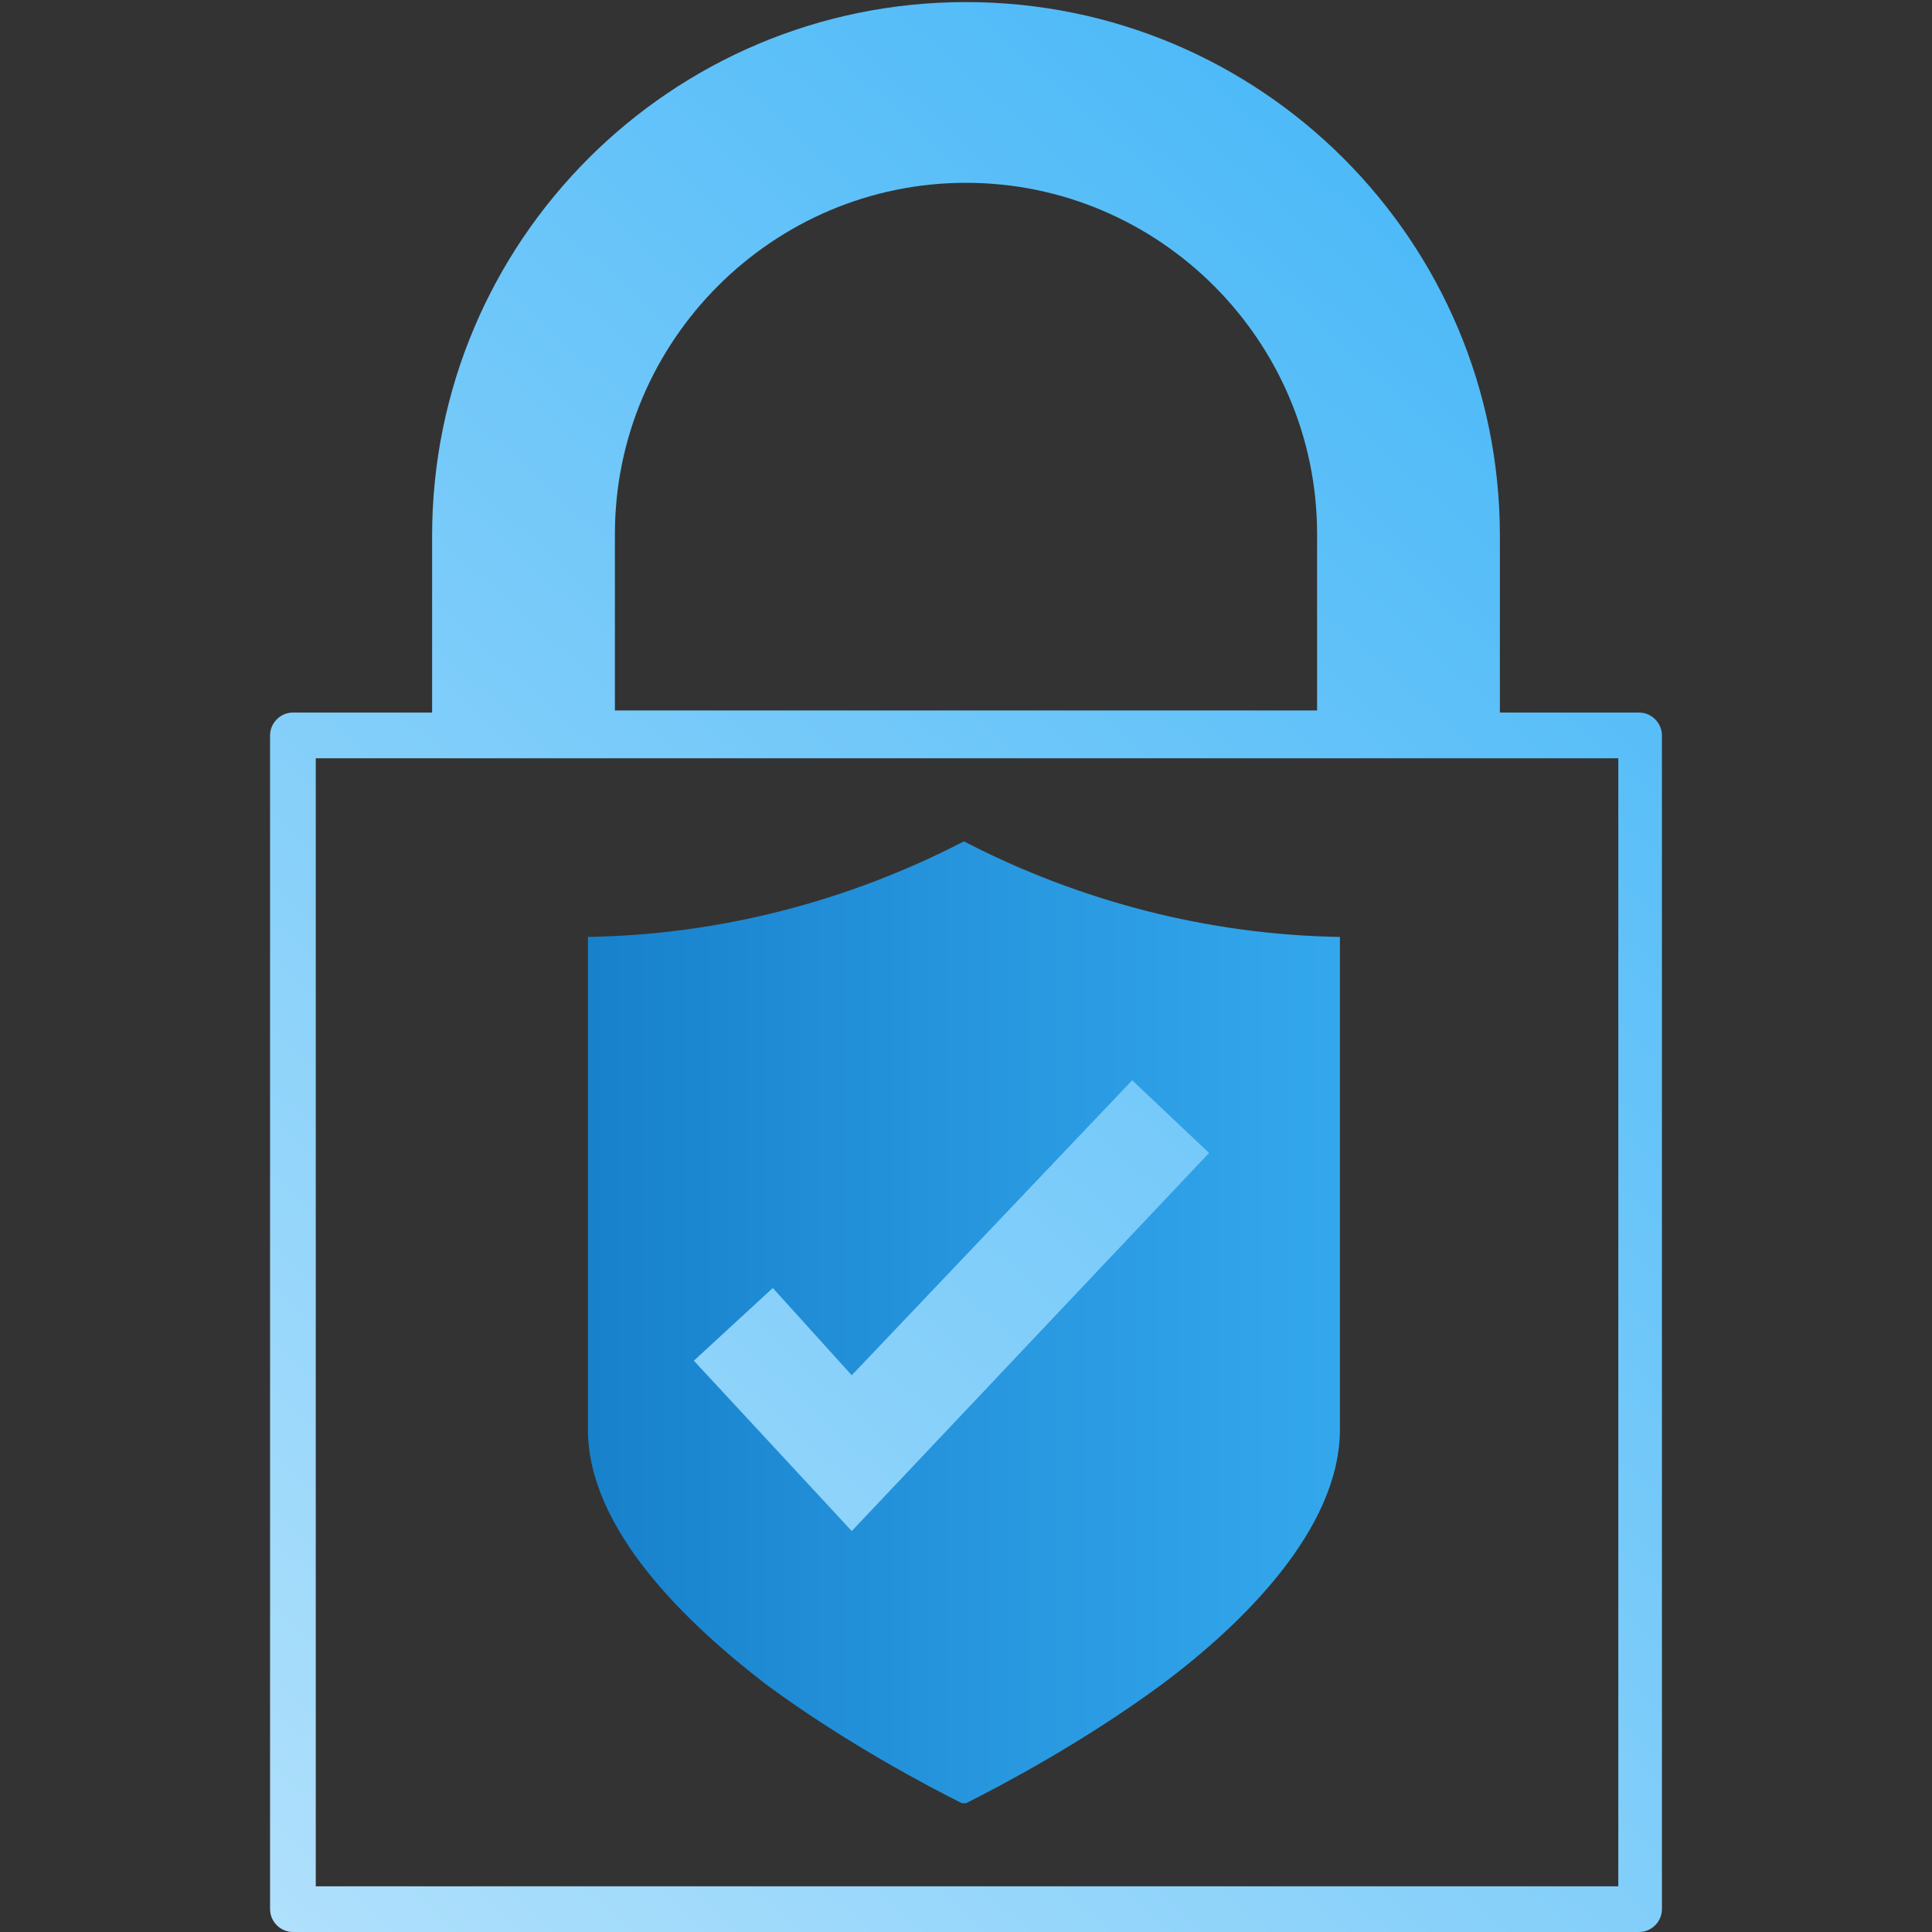
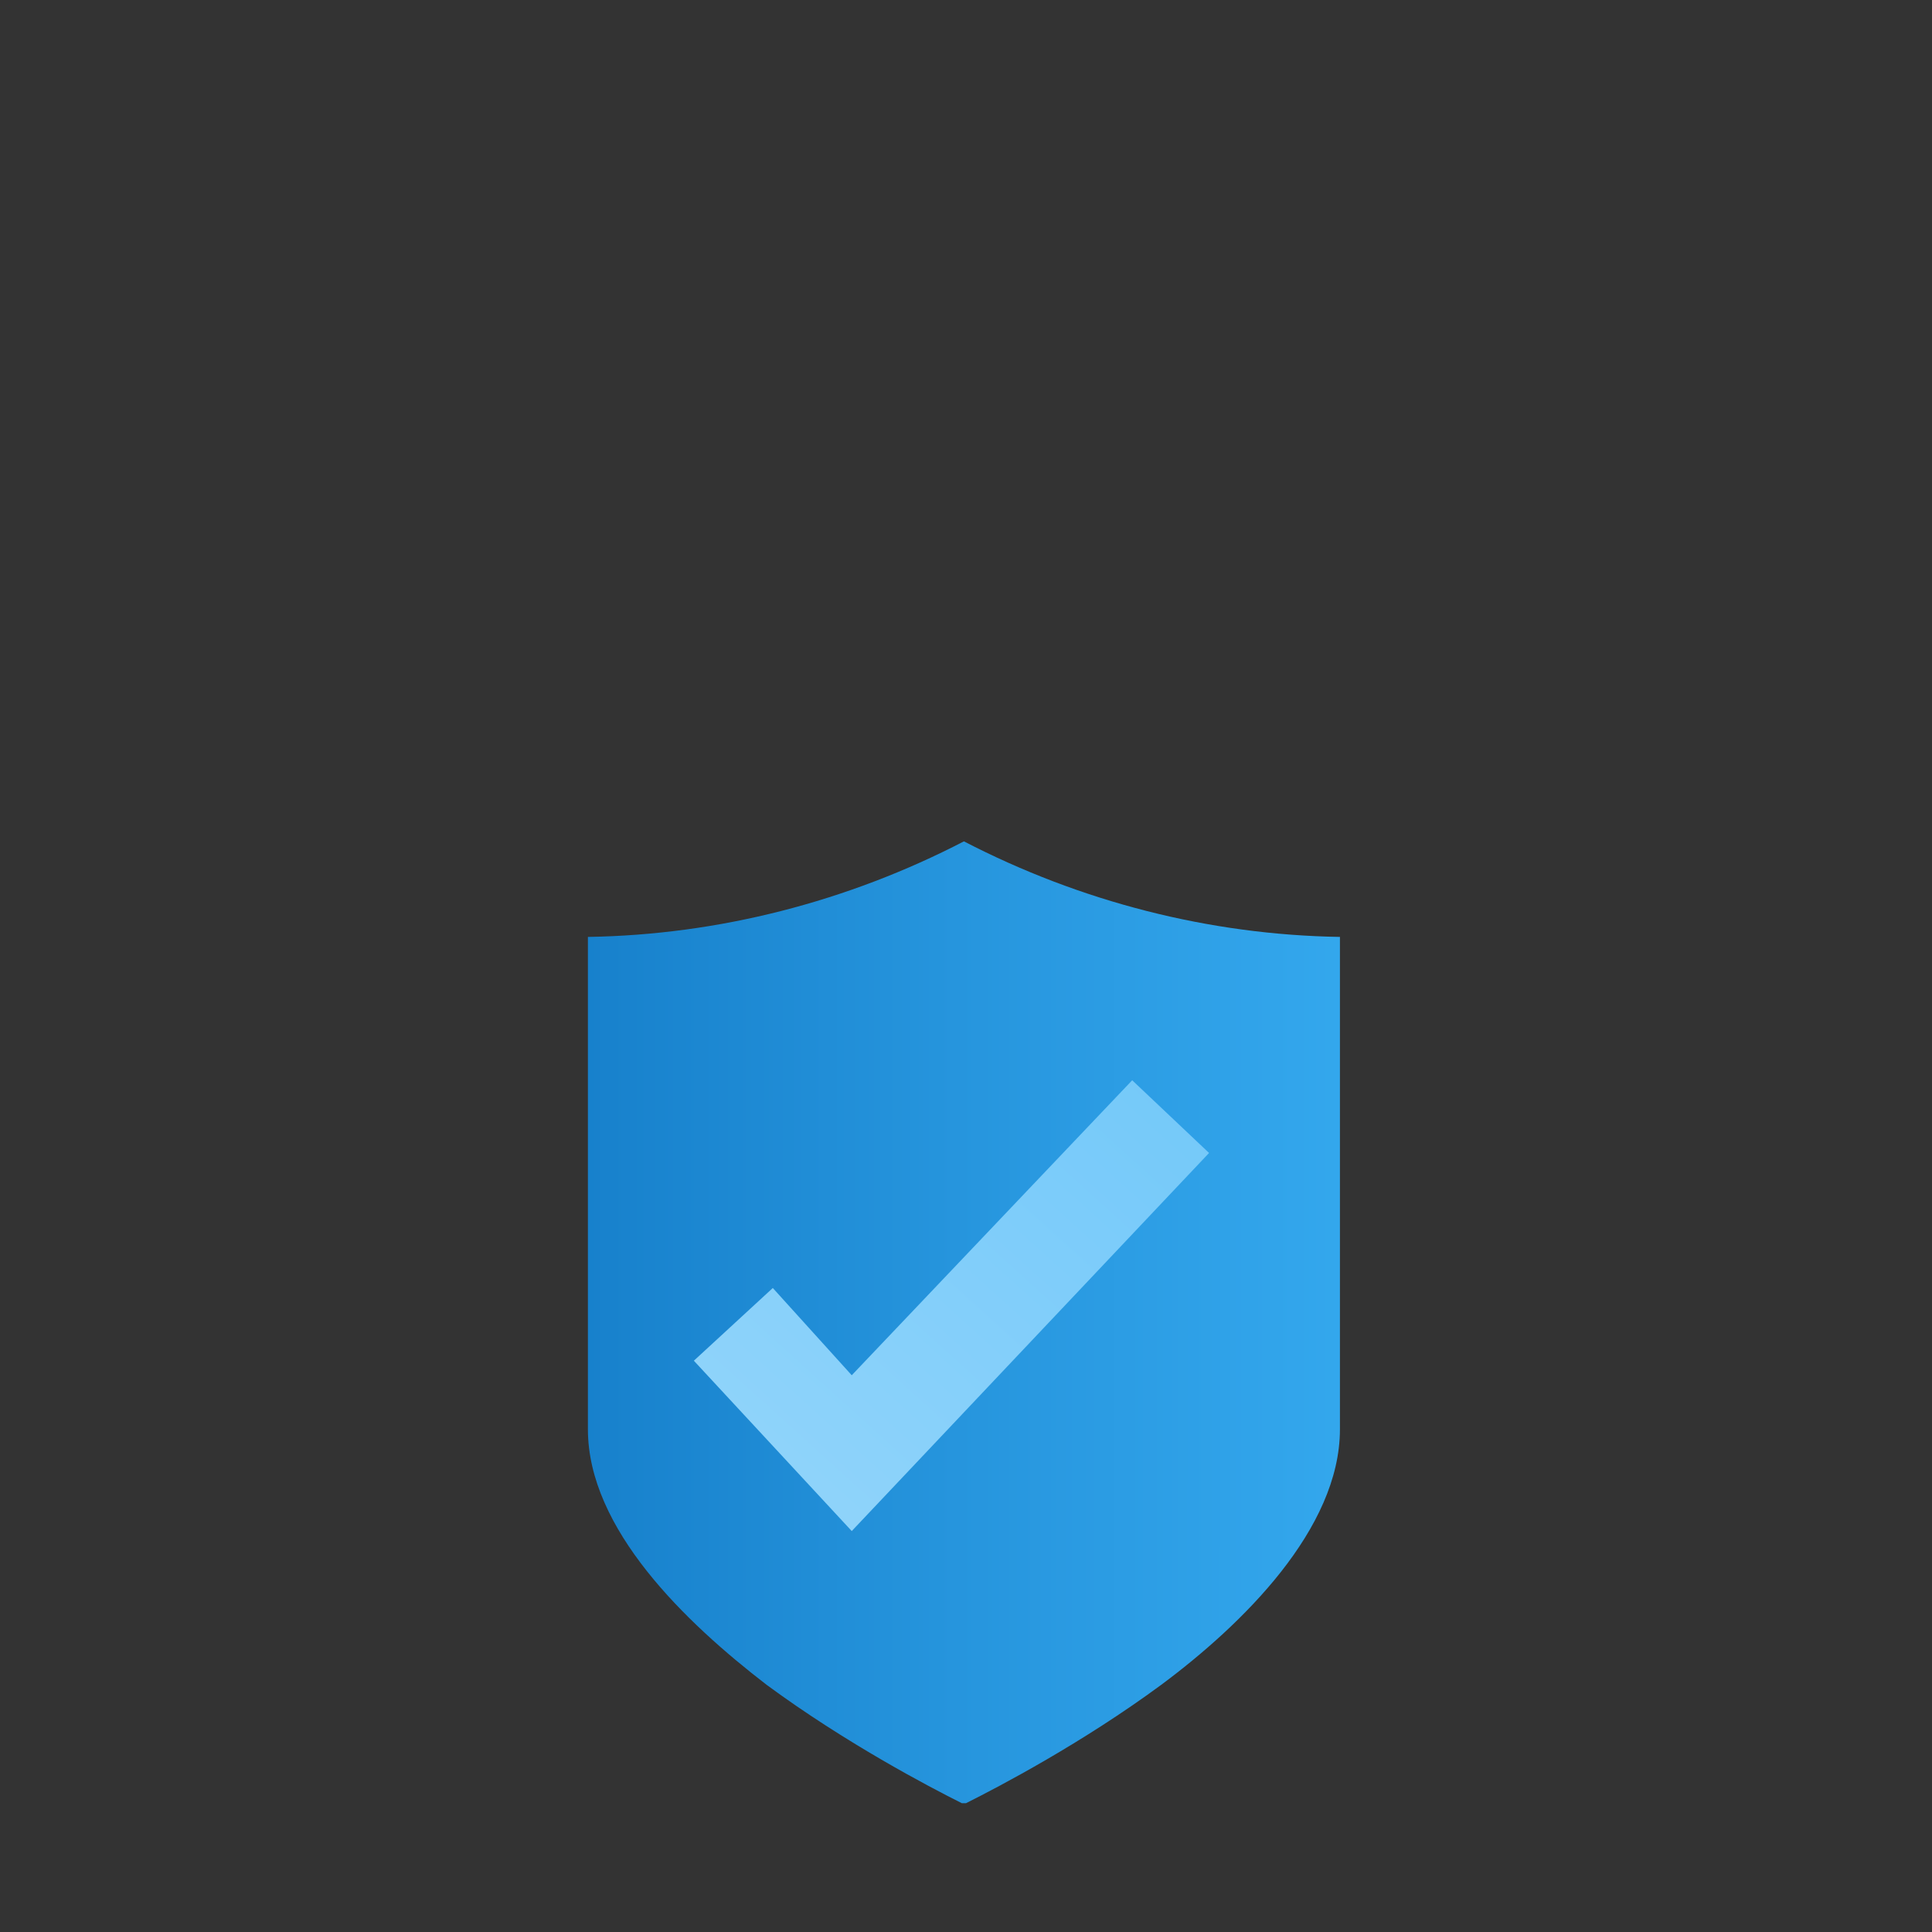
<svg xmlns="http://www.w3.org/2000/svg" id="Layer_1" data-name="Layer 1" version="1.1" viewBox="0 0 93 93">
  <rect x="0" y="0" width="93" height="93" fill="#333333" stroke="none" />
  <defs>
    <style>
      .cls-1 {
        fill: url(#linear-gradient);
      }

      .cls-1, .cls-2, .cls-3 {
        stroke-width: 0px;
      }

      .cls-2 {
        fill: url(#linear-gradient-2);
      }

      .cls-3 {
        fill: url(#linear-gradient-3);
      }
    </style>
    <linearGradient id="linear-gradient" x1="76.5" y1="30.6" x2=".3" y2="30.6" gradientTransform="translate(0 94.3) scale(1 -1)" gradientUnits="userSpaceOnUse">
      <stop offset="0" stop-color="#3cb3f7" />
      <stop offset=".4" stop-color="#2695dd" />
      <stop offset="1" stop-color="#0061b1" />
    </linearGradient>
    <linearGradient id="linear-gradient-2" x1="91.9" y1="86.1" x2="-39.2" y2="-58.8" gradientTransform="translate(0 94.3) scale(1 -1)" gradientUnits="userSpaceOnUse">
      <stop offset="0" stop-color="#3cb3f7" />
      <stop offset="1" stop-color="#fff" />
    </linearGradient>
    <linearGradient id="linear-gradient-3" x1="92.6" y1="85.5" x2="-38.5" y2="-59.4" gradientTransform="translate(0 94.3) scale(1 -1)" gradientUnits="userSpaceOnUse">
      <stop offset="0" stop-color="#3cb3f7" />
      <stop offset="1" stop-color="#fff" />
    </linearGradient>
  </defs>
  <path class="cls-1" d="M46.5,86.8c1.6-.8,5.6-2.9,9.4-5.7,3.9-2.9,8.6-7.5,8.6-12.3v-23.7c-6.3-.1-12.5-1.7-18.1-4.6-5.6,2.9-11.8,4.5-18.1,4.6v23.7c0,4.8,4.7,9.3,8.6,12.3,3.8,2.8,7.8,4.9,9.4,5.7Z" />
  <g>
-     <path class="cls-2" d="M78.9,34.3h-6.7v-8.5c0-14.2-11.5-25.7-25.7-25.7s-25.7,11.5-25.7,25.7v8.5h-6.7c-.6,0-1.1.5-1.1,1.1v56.5c0,.6.5,1.1,1.1,1.1h64.8c.6,0,1.1-.5,1.1-1.1v-56.5c0-.6-.5-1.1-1.1-1.1ZM29.6,25.7c0-9.3,7.6-16.9,16.9-16.9s16.9,7.6,16.9,16.9v8.5H29.6v-8.5h0ZM77.8,90.8H15.2v-54.3h62.7v54.3Z" />
    <polygon class="cls-3" points="58.2 55.5 54.5 52 41 66.2 37.2 62 33.4 65.5 41 73.7 58.2 55.5" />
  </g>
</svg>